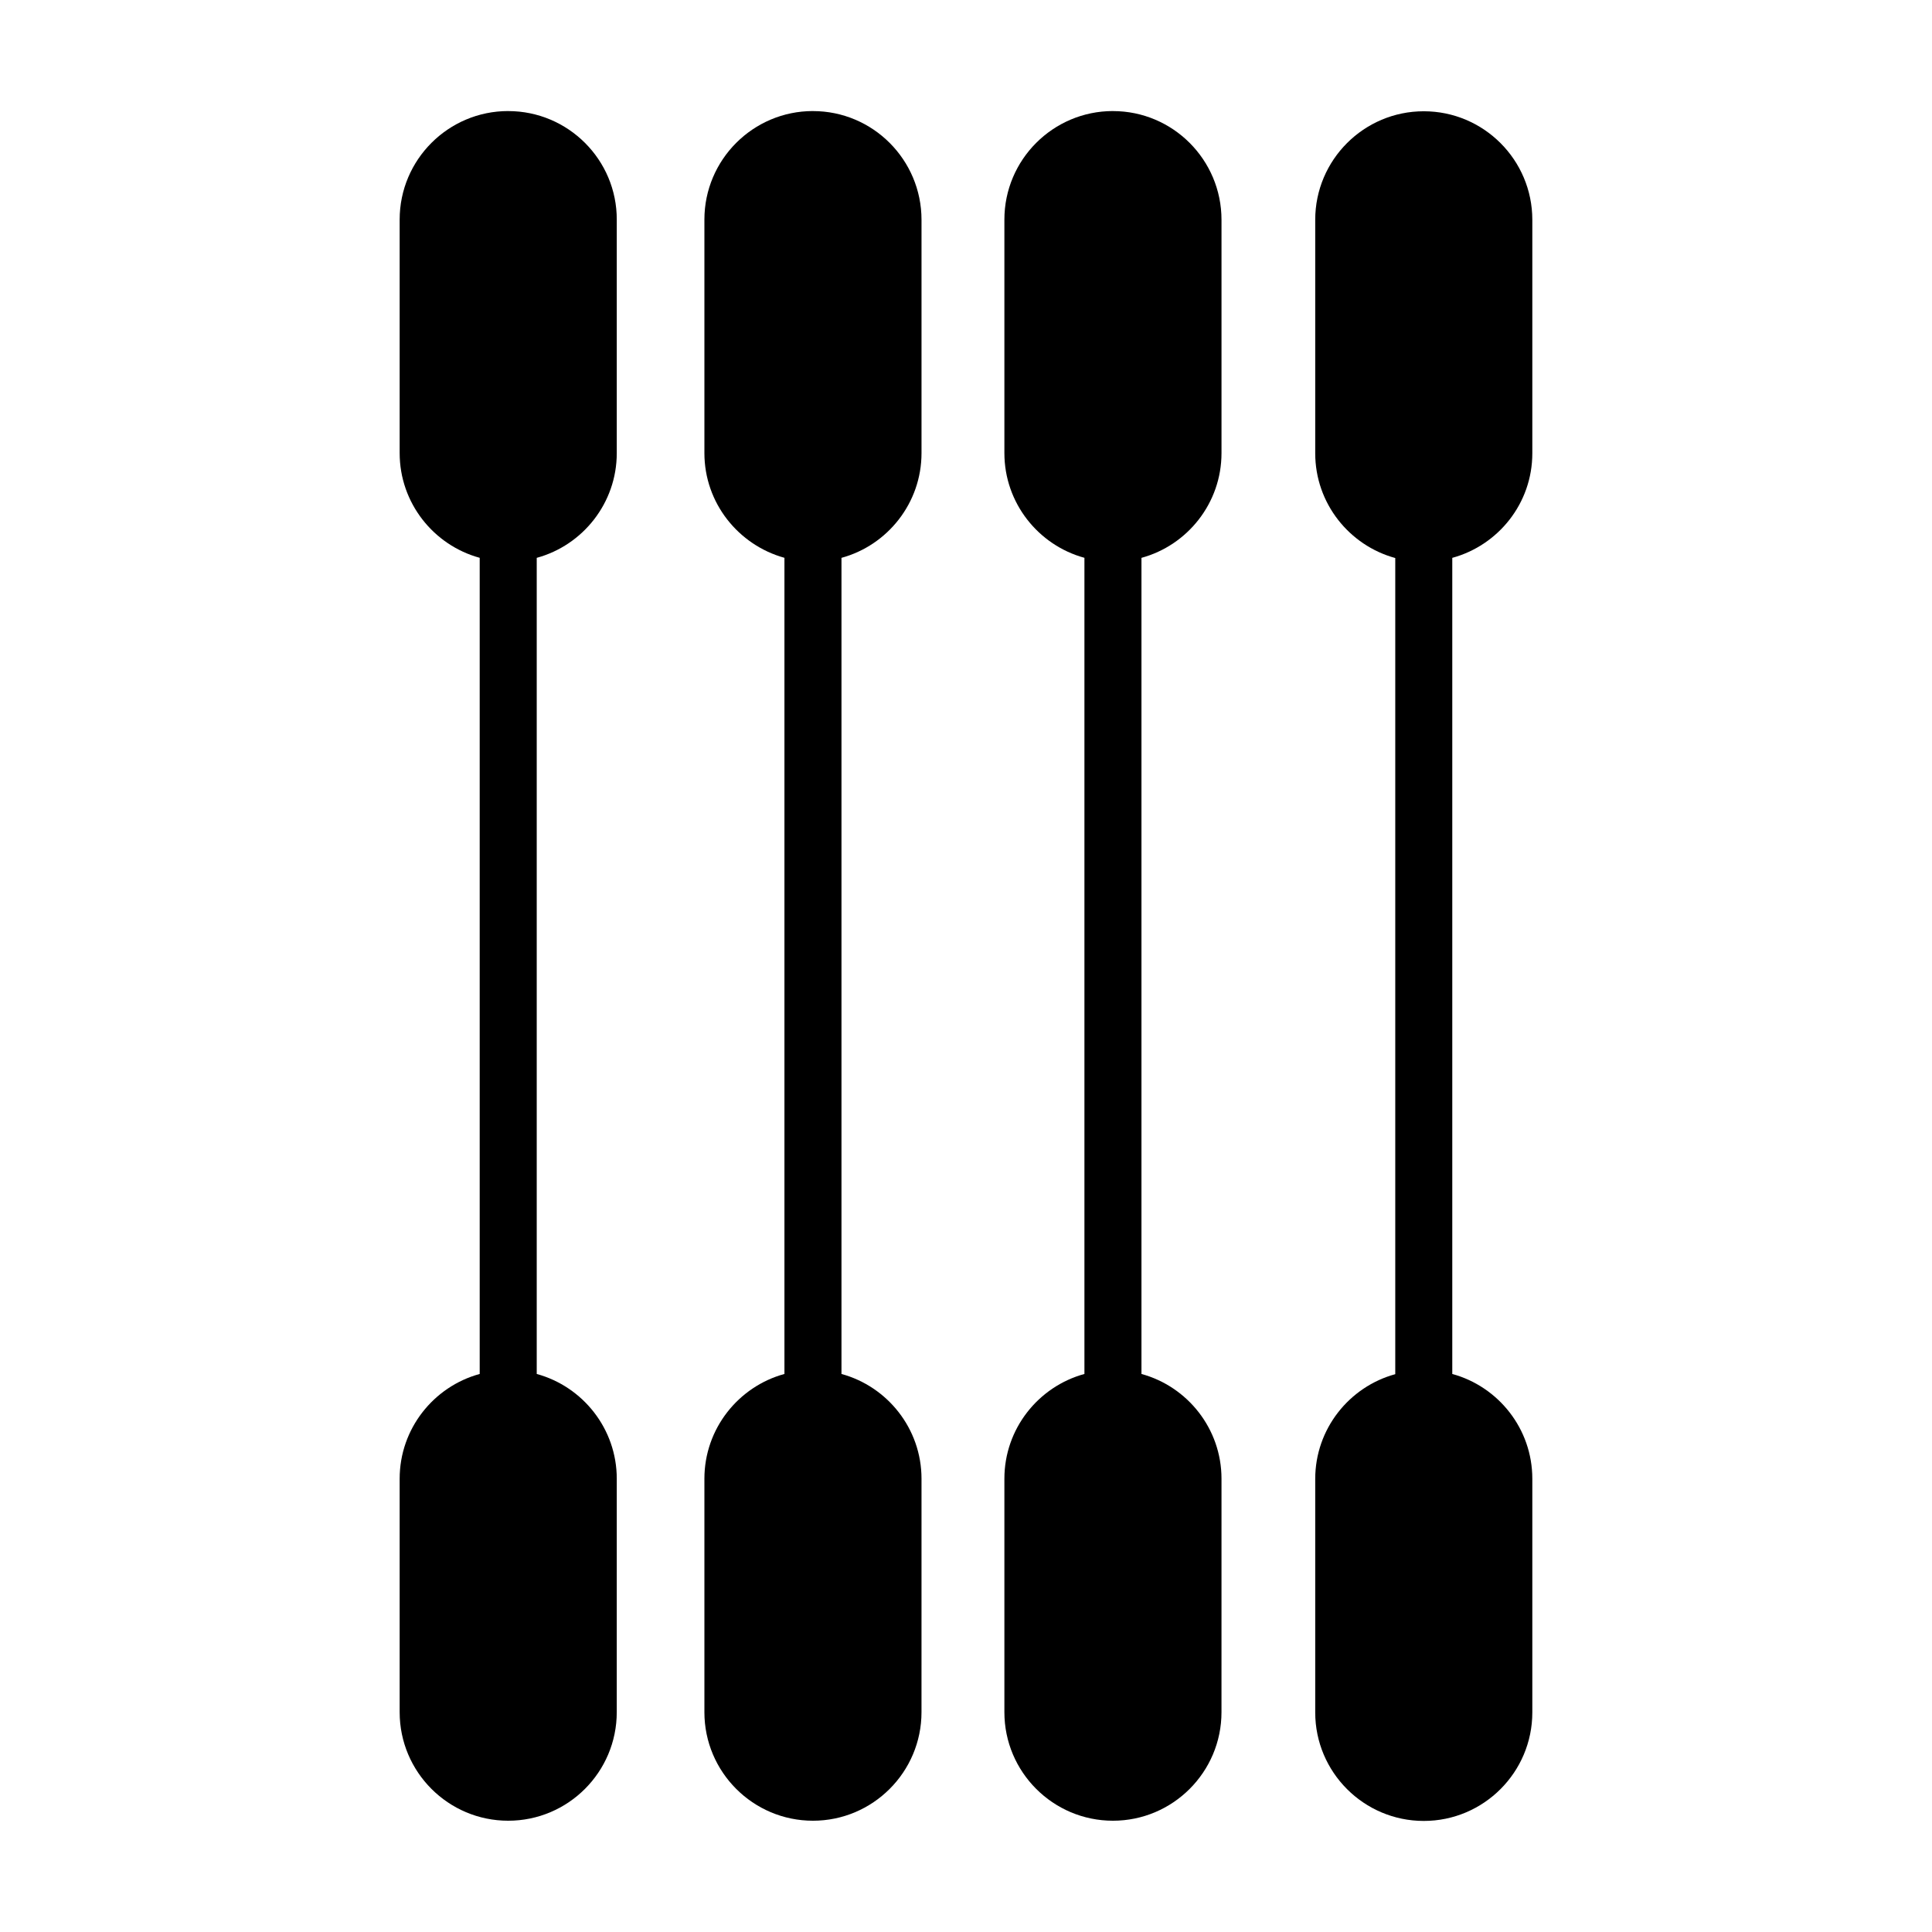
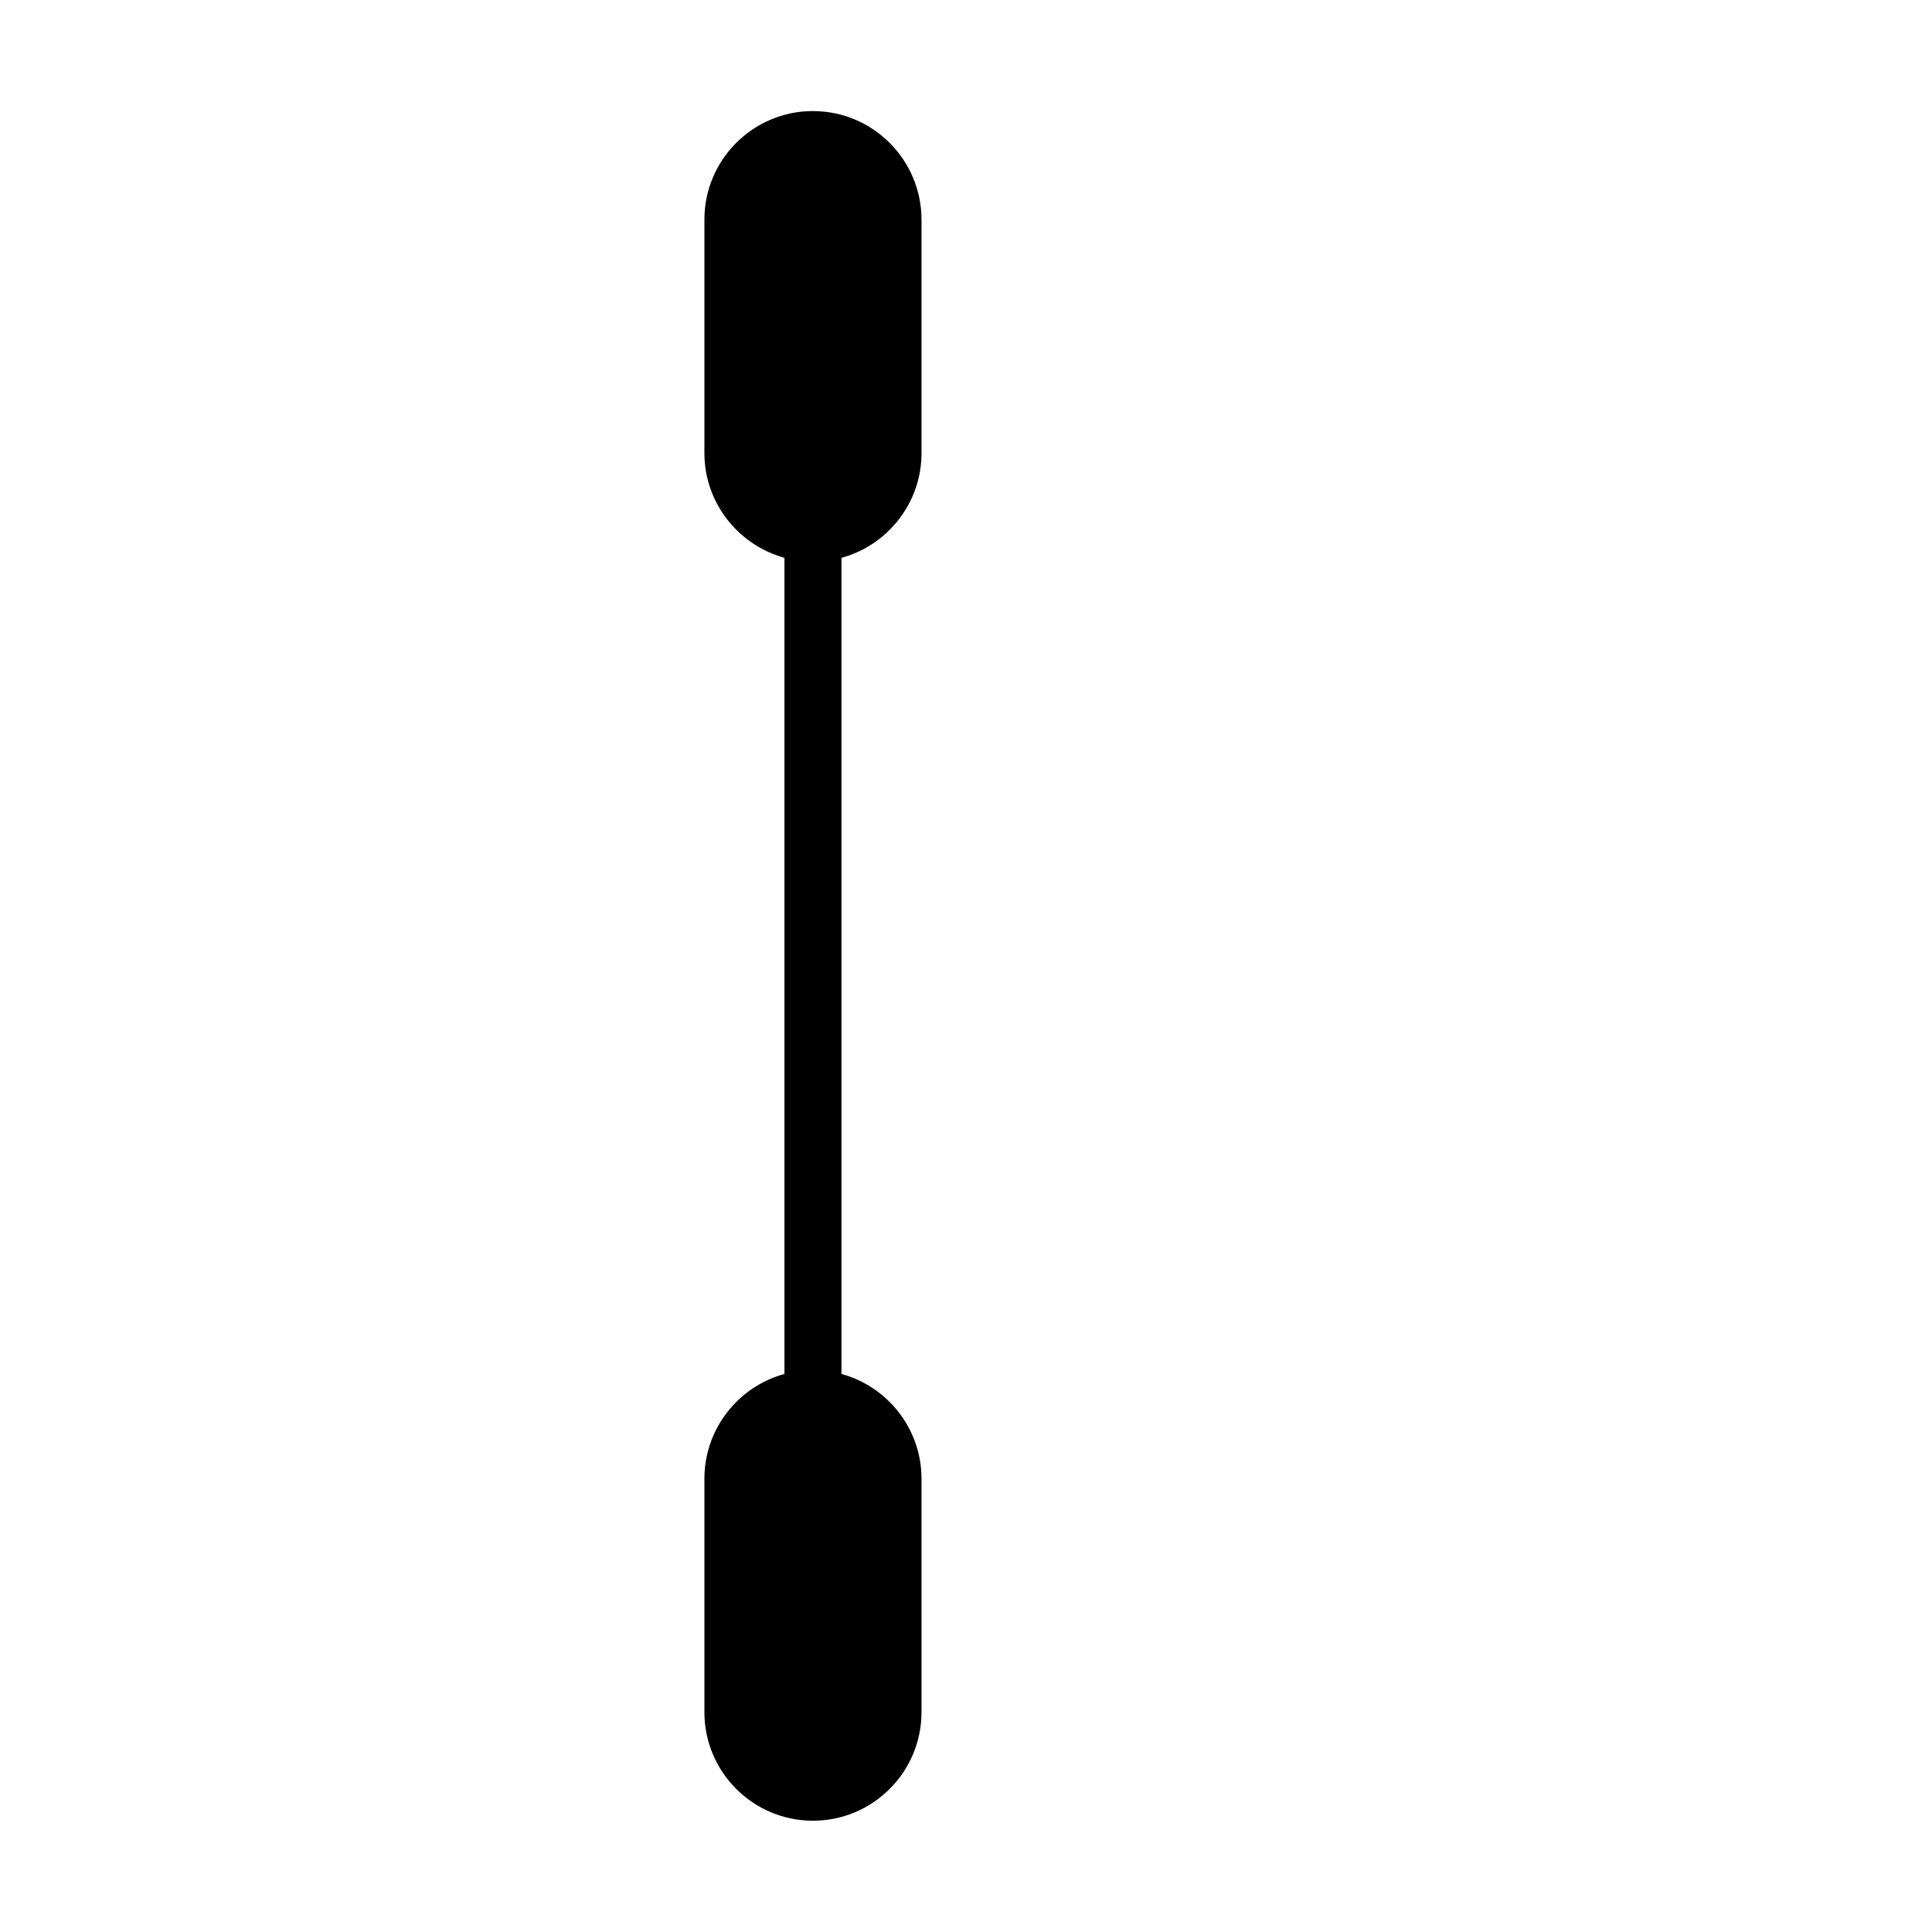
<svg xmlns="http://www.w3.org/2000/svg" fill="#000000" width="800px" height="800px" version="1.1" viewBox="144 144 512 512">
  <g>
-     <path d="m278.68 173.43c-15.871 0-28.766 12.898-28.766 28.766v61.867c0 13.25 9.02 24.434 21.211 27.762v216.29c-12.191 3.324-21.211 14.508-21.211 27.762v61.867c0 15.871 12.898 28.766 28.766 28.766 15.871 0 28.766-12.898 28.766-28.766l0.004-61.867c0-13.25-9.02-24.434-21.211-27.762v-216.28c12.191-3.324 21.211-14.508 21.211-27.762v-61.816c0.051-15.922-12.898-28.82-28.77-28.82z" />
    <path d="m359.44 173.43c-15.871 0-28.766 12.898-28.766 28.766v61.867c0 13.25 9.02 24.383 21.211 27.762v216.29c-12.191 3.324-21.211 14.508-21.211 27.762v61.867c0 15.871 12.898 28.766 28.766 28.766 15.871 0 28.766-12.898 28.766-28.766l0.004-61.867c0-13.25-9.02-24.434-21.211-27.762v-216.28c12.191-3.324 21.211-14.508 21.211-27.762v-61.816c0-15.922-12.898-28.82-28.77-28.82z" />
-     <path d="m438.94 173.43c-15.871 0-28.766 12.898-28.766 28.766v61.867c0 13.25 9.02 24.434 21.211 27.762v216.29c-12.191 3.324-21.211 14.508-21.211 27.762v61.867c0 15.871 12.898 28.766 28.766 28.766 15.871 0 28.766-12.898 28.766-28.766l0.004-61.867c0-13.25-9.02-24.434-21.211-27.762v-216.28c12.191-3.324 21.211-14.508 21.211-27.762v-61.816c0-15.922-12.898-28.82-28.77-28.82z" />
-     <path d="m550.08 264.12v-61.867c0-15.871-12.898-28.766-28.766-28.766-15.871 0-28.766 12.898-28.766 28.766v61.867c0 13.25 9.02 24.434 21.211 27.762v216.29c-12.191 3.324-21.211 14.508-21.211 27.762v61.867c0 15.871 12.898 28.766 28.766 28.766 15.871 0 28.766-12.898 28.766-28.766v-61.922c0-13.25-9.02-24.434-21.211-27.762v-216.28c12.195-3.328 21.211-14.461 21.211-27.711z" />
  </g>
</svg>